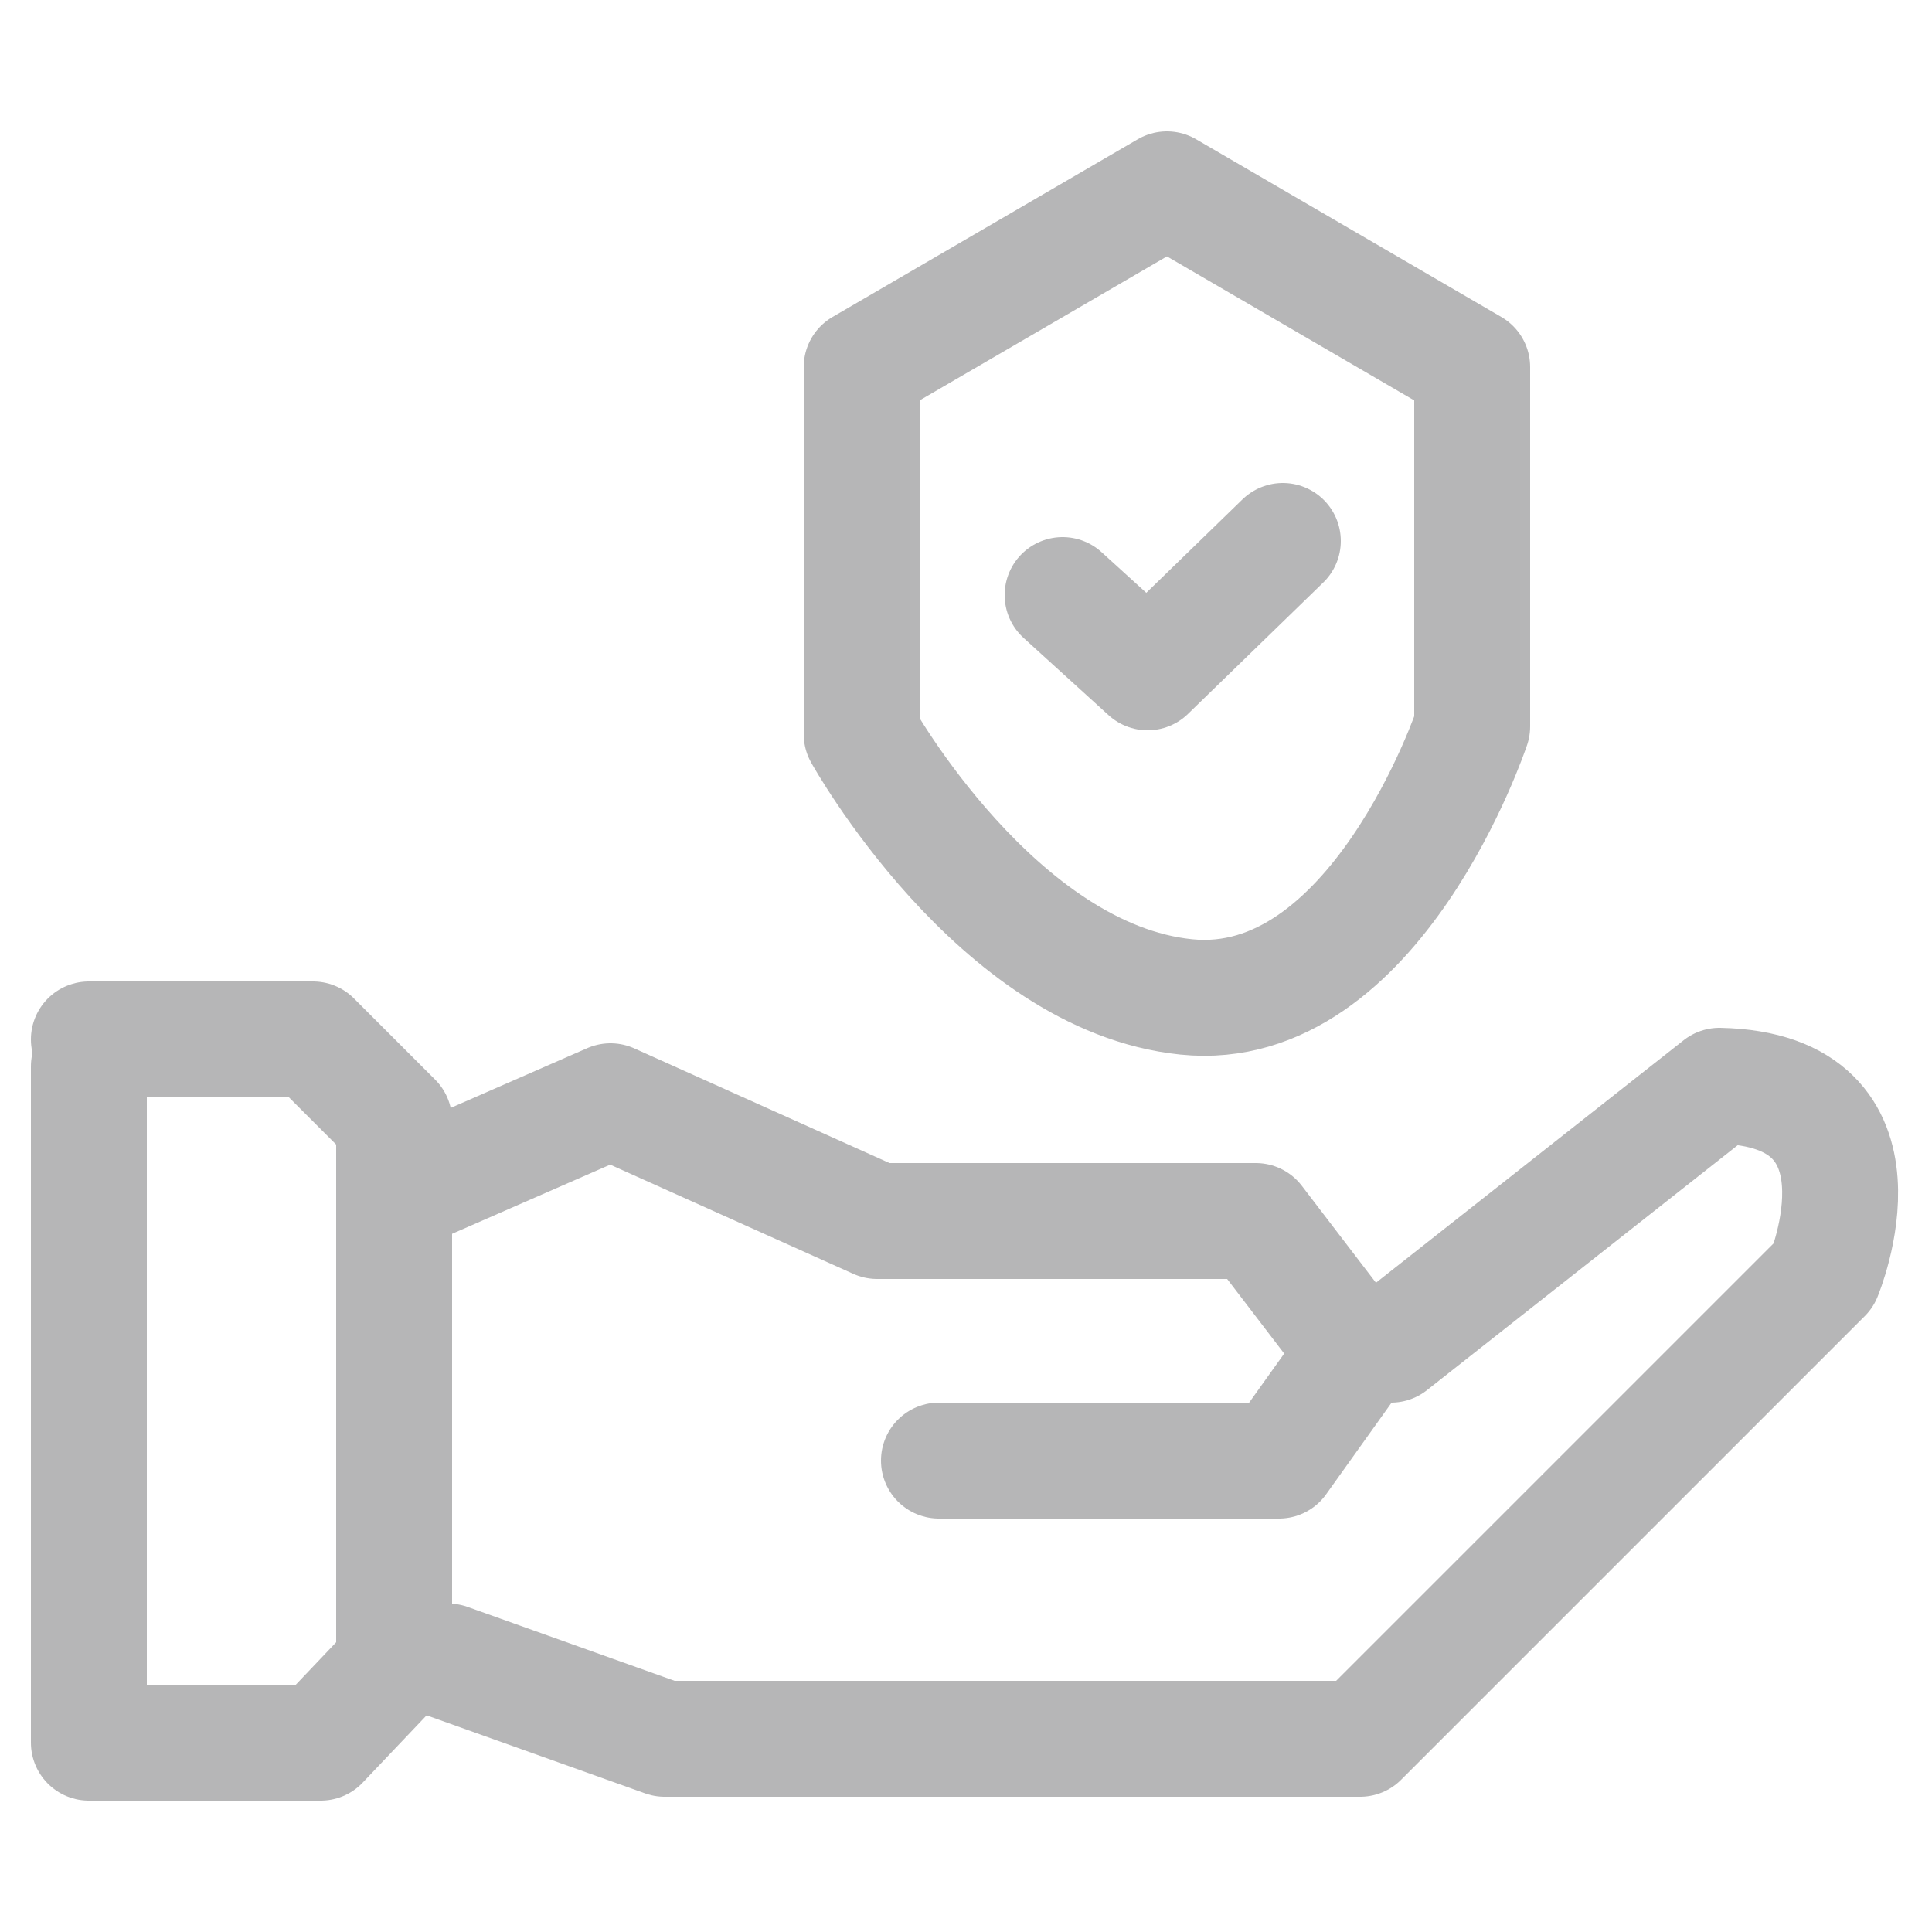
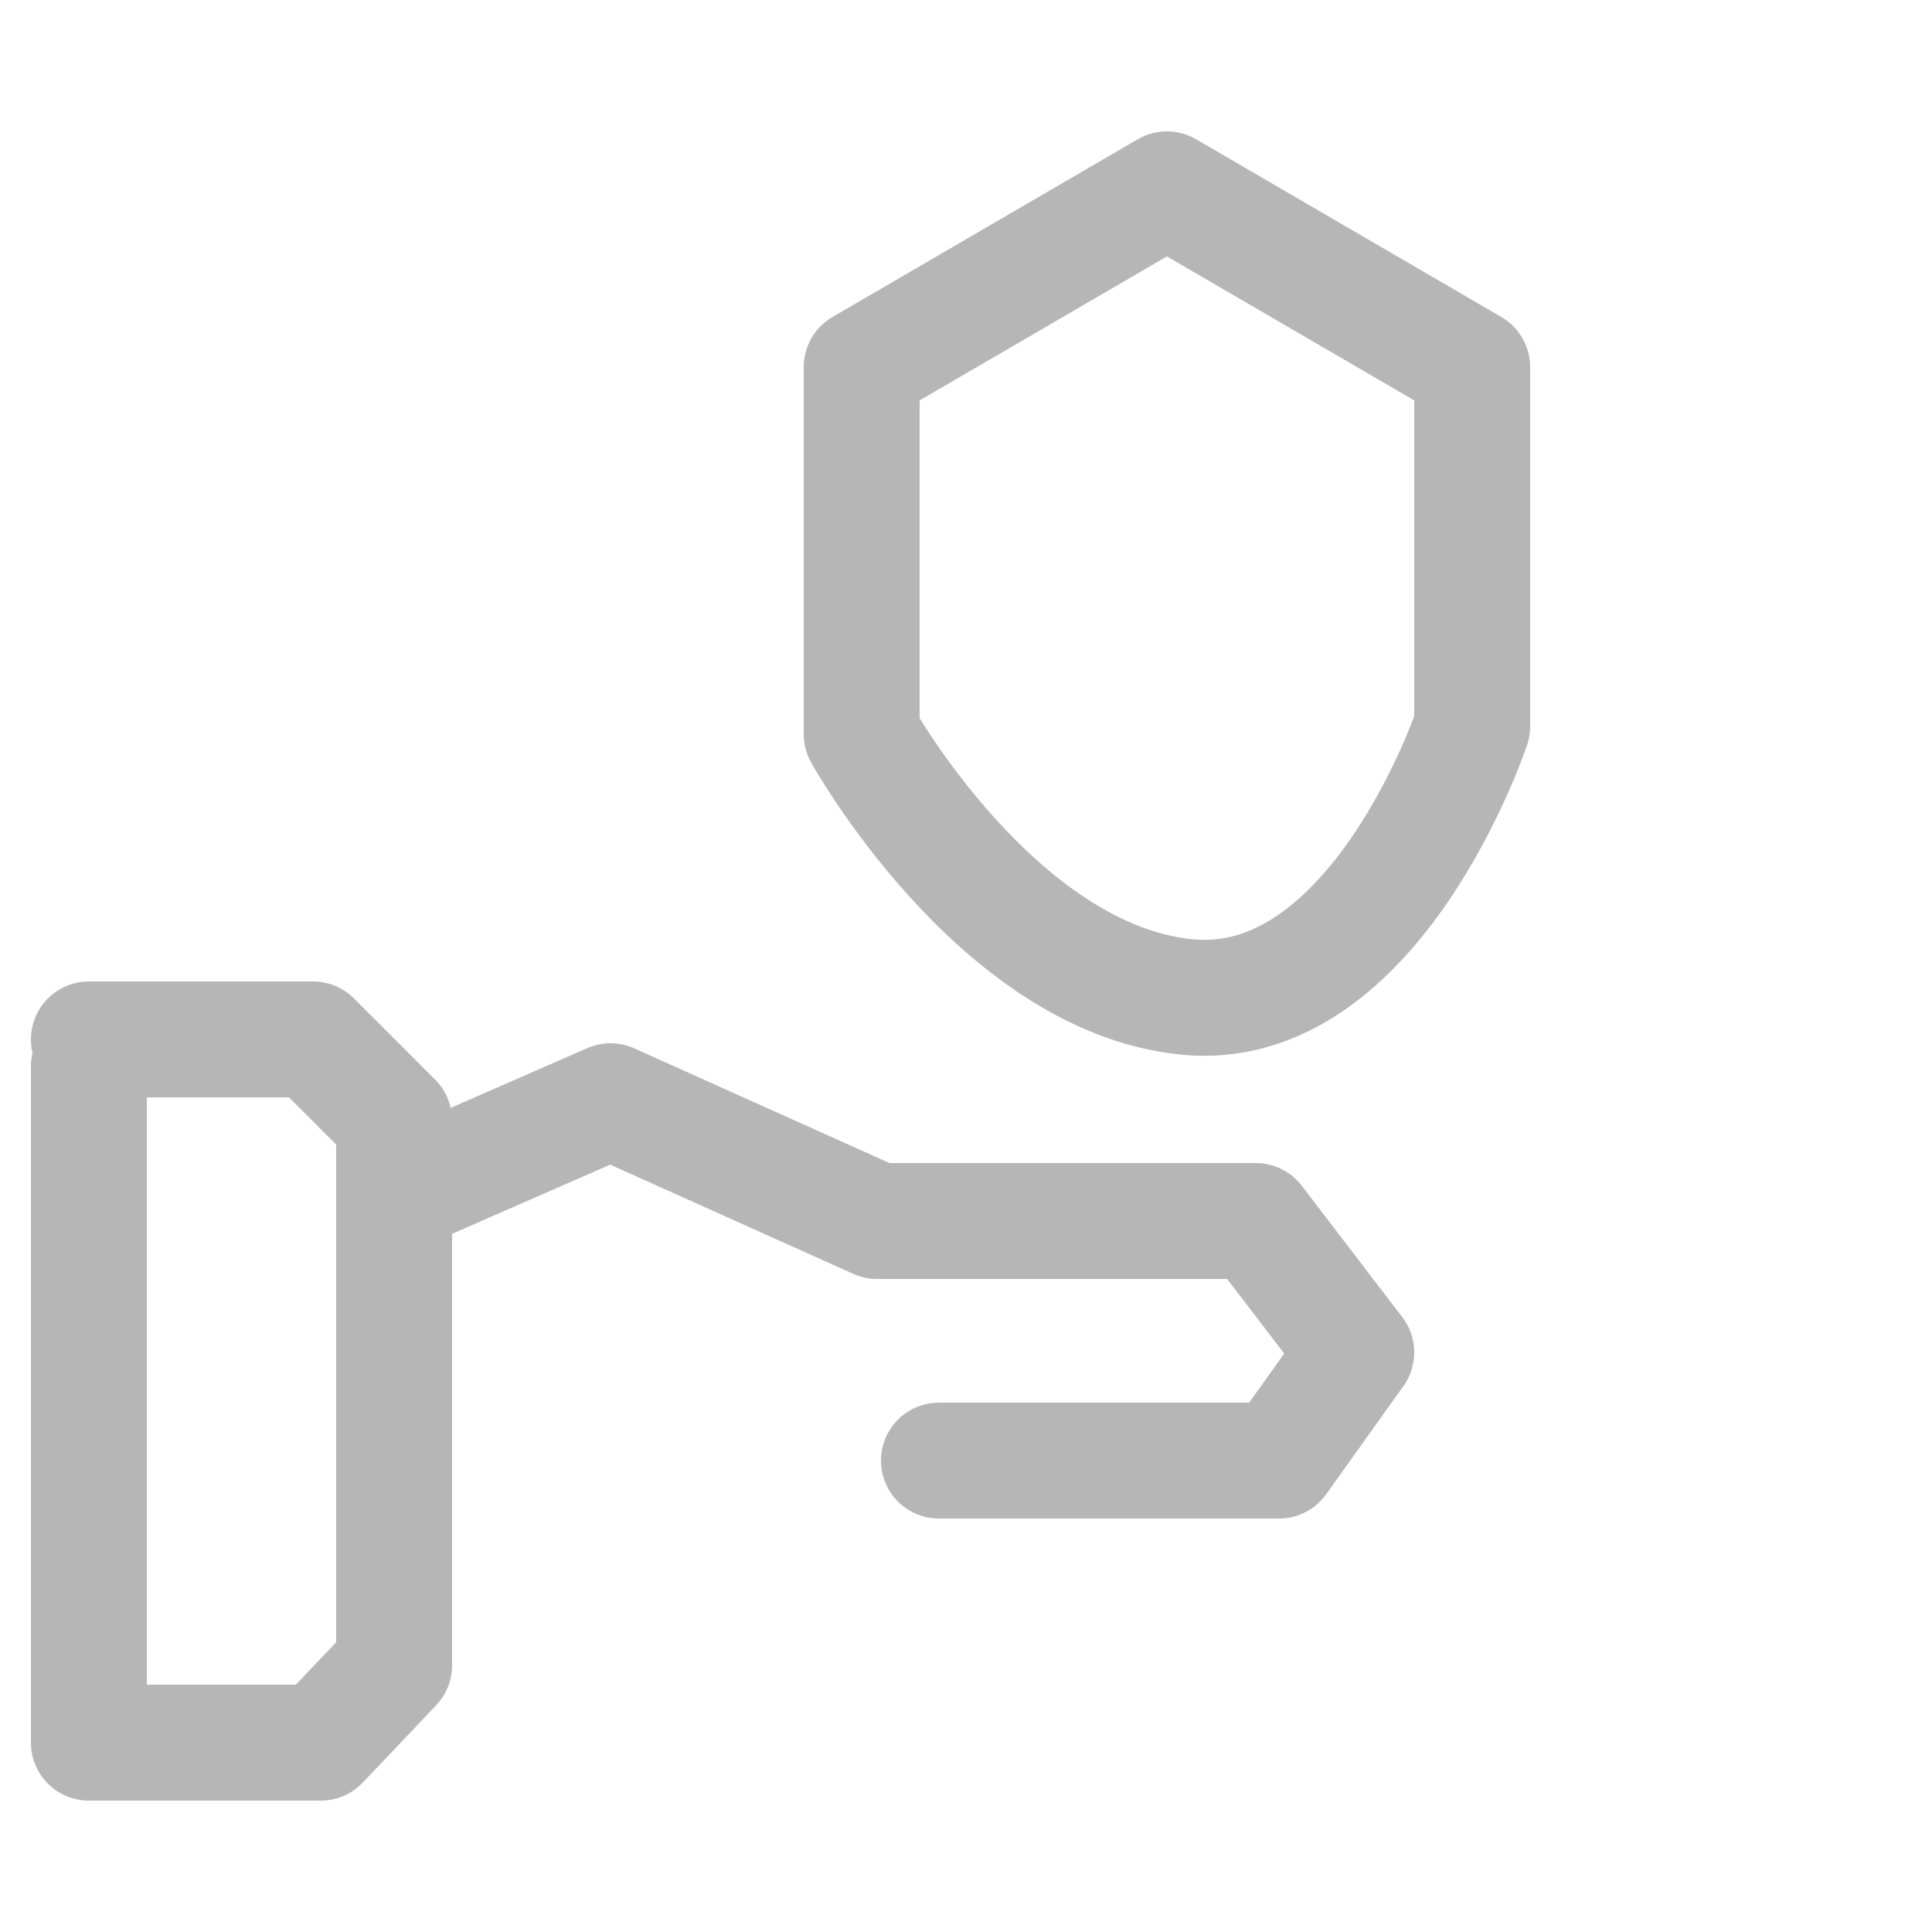
<svg xmlns="http://www.w3.org/2000/svg" id="Layer_1" viewBox="0 0 50 50">
  <defs>
    <style>.cls-1{fill:none;stroke:#b6b6b7;stroke-linecap:round;stroke-linejoin:round;stroke-width:3px}</style>
  </defs>
  <path class="cls-1" d="M22.3 9.5V19s3.5 6.3 8.4 6.8 7.4-7 7.4-7V9.5l-7.9-4.6zm-20 18.1v17.5h6l1.9-2V29l-2.1-2.1H2.3m8.7 3.7 4.8-2.1 6.9 3.1h9.8l2.6 3.4-2 2.8h-8.8" />
-   <path class="cls-1" d="m11.6 43 5.6 2h18l12-12s2-4.8-2.7-4.9L36 34.8m-8.5-19.4 2.2 2 3.5-3.4" />
</svg>